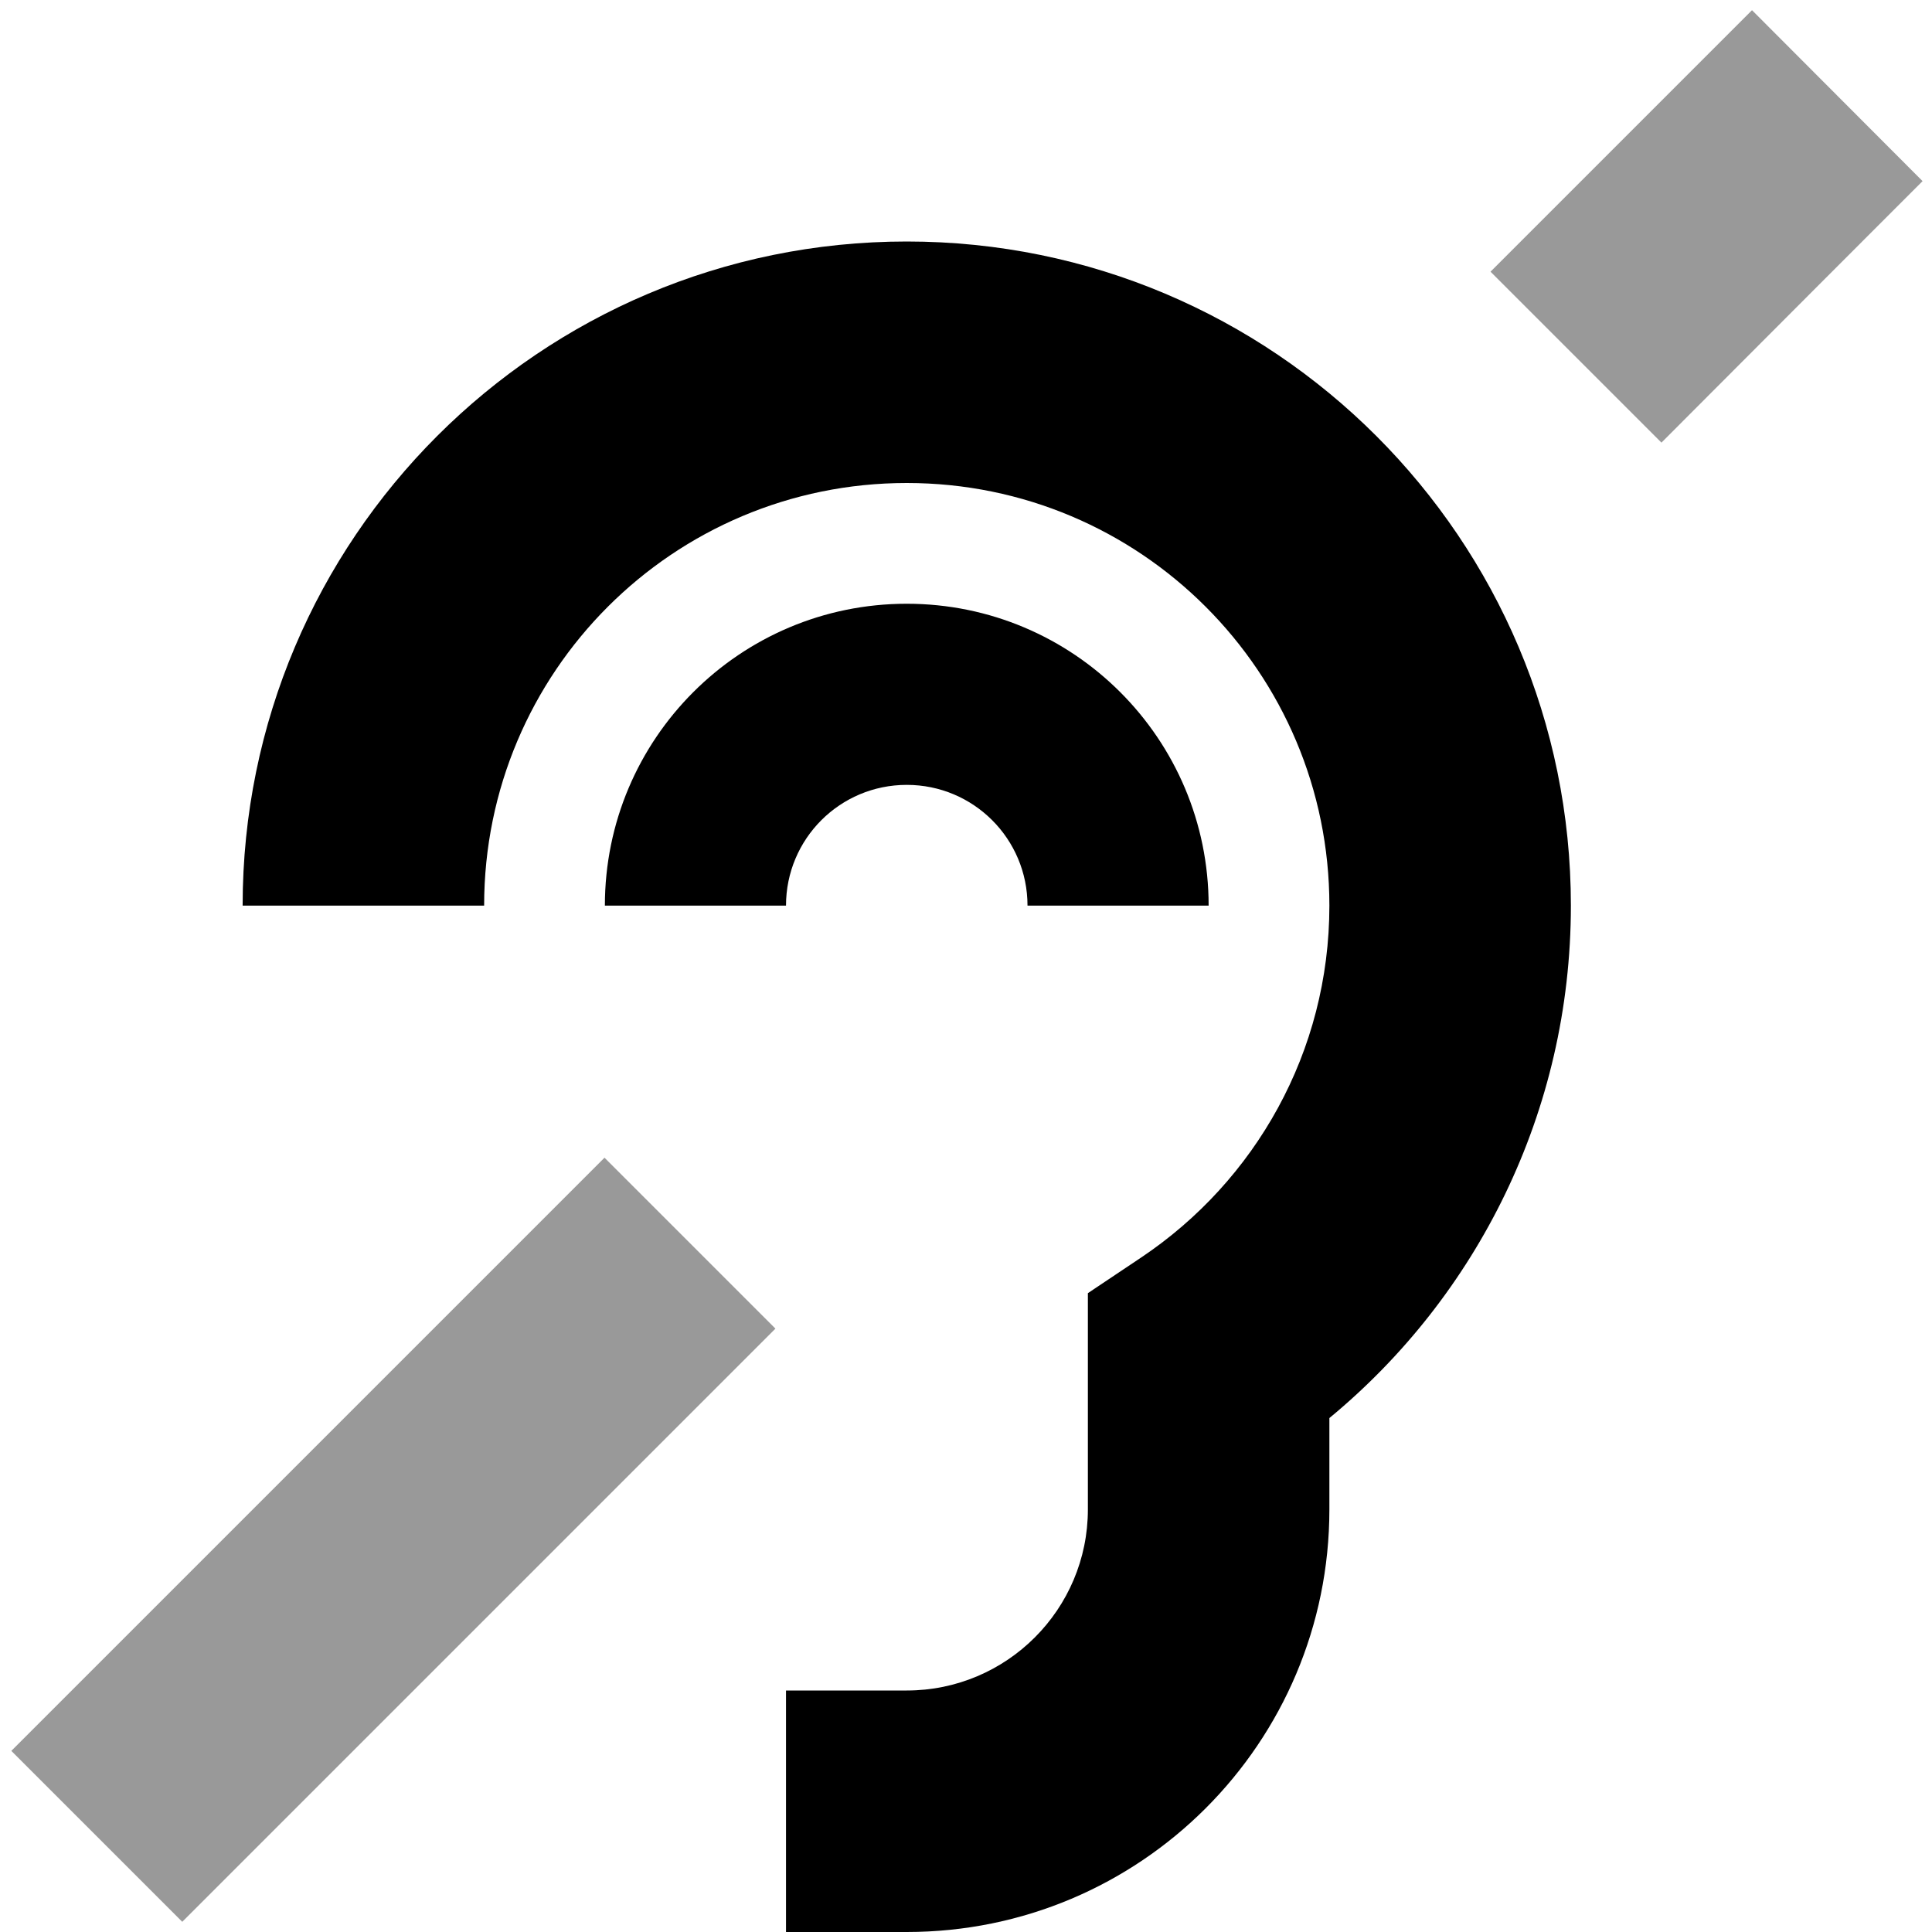
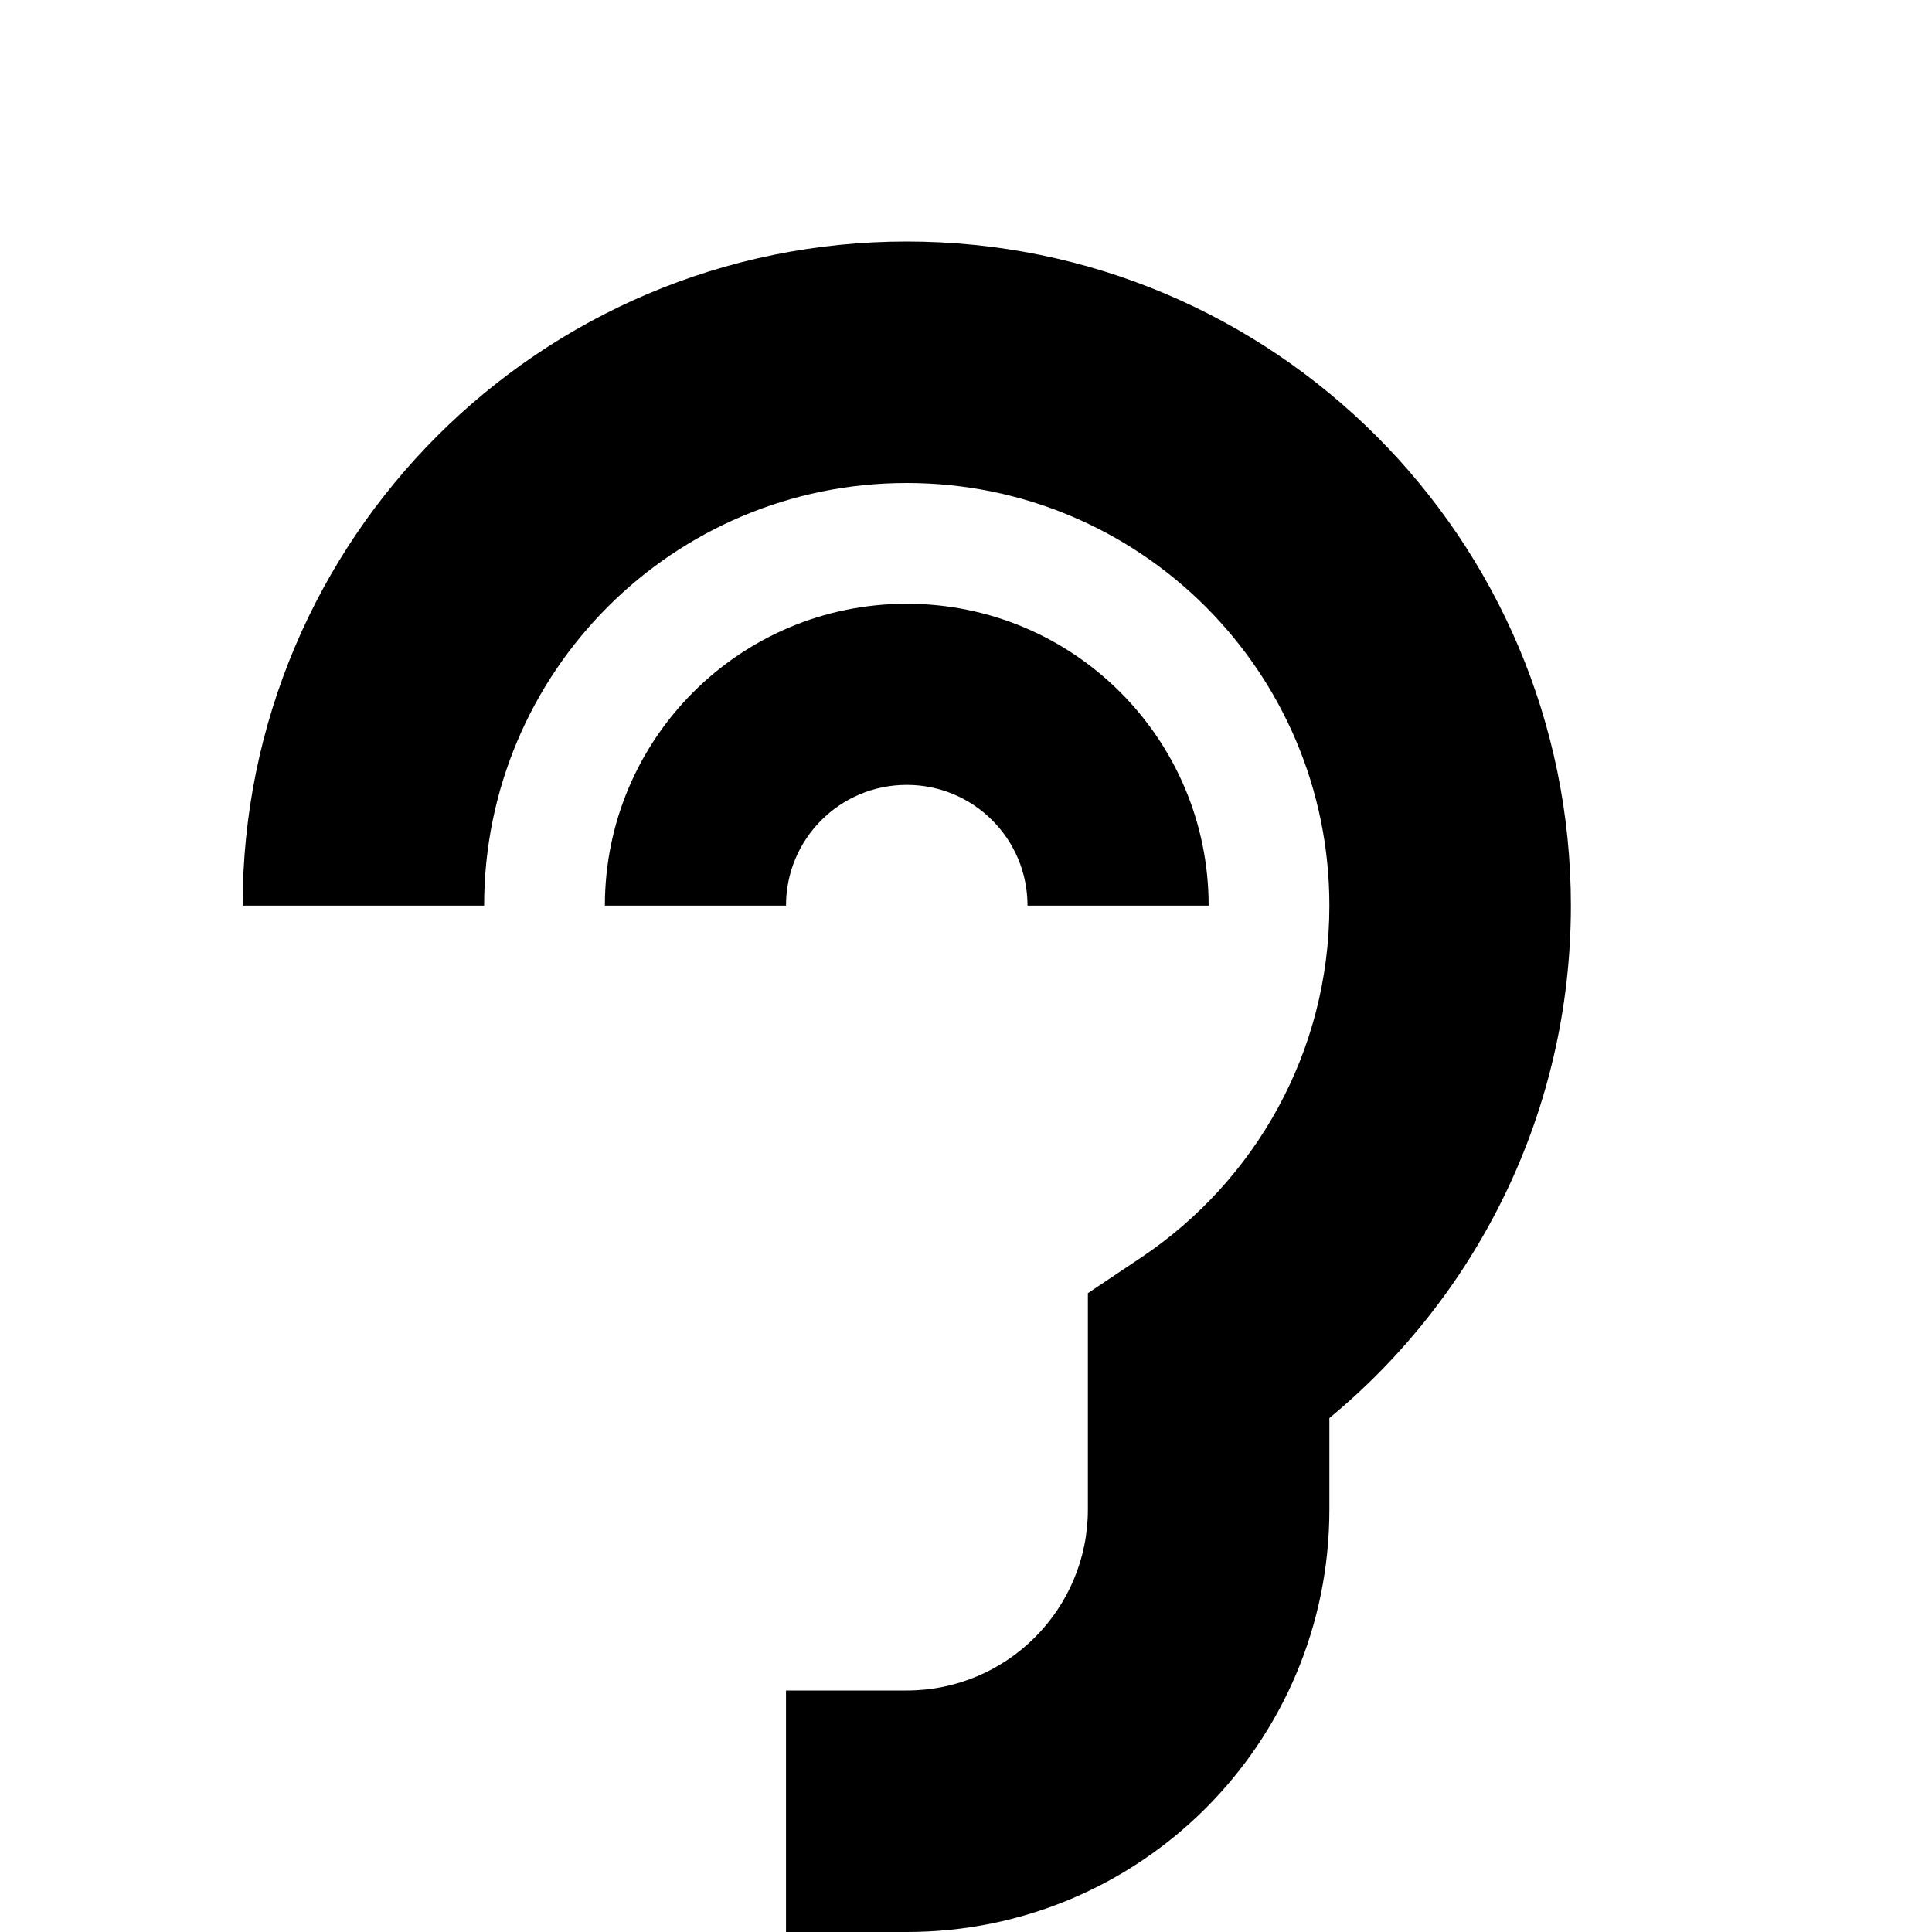
<svg xmlns="http://www.w3.org/2000/svg" viewBox="0 0 512 512">
-   <path style="fill:currentColor;opacity:.4" d="M3 464l45.3 45.3c.2-.2 45.1-45.1 134.6-134.6l22.6-22.6-45.3-45.3c-.2 .2-45.1 45.1-134.6 134.6L3 464zM395 72l45.3 45.3C474 83.5 499.1 58.4 509.5 48L464.3 2.7C430.5 36.5 405.4 61.6 395 72z" />
  <path style="fill:currentColor;opacity:1" d="M128.3 240c0-61.9 50.1-112 112-112s112 50.1 112 112c0 38.8-19.7 73-49.8 93.2l-14.2 9.5 0 57.3c0 26.5-21.5 48-48 48l-32 0 0 64 32 0c61.9 0 112-50.1 112-112l0-24.2c39-32.2 64-81.1 64-135.8 0-97.2-78.8-176-176-176s-176 78.8-176 176l64 0zm80 0c0-17.7 14.3-32 32-32s32 14.3 32 32l48 0c0-44.2-35.8-80-80-80s-80 35.8-80 80l48 0z" />
</svg>